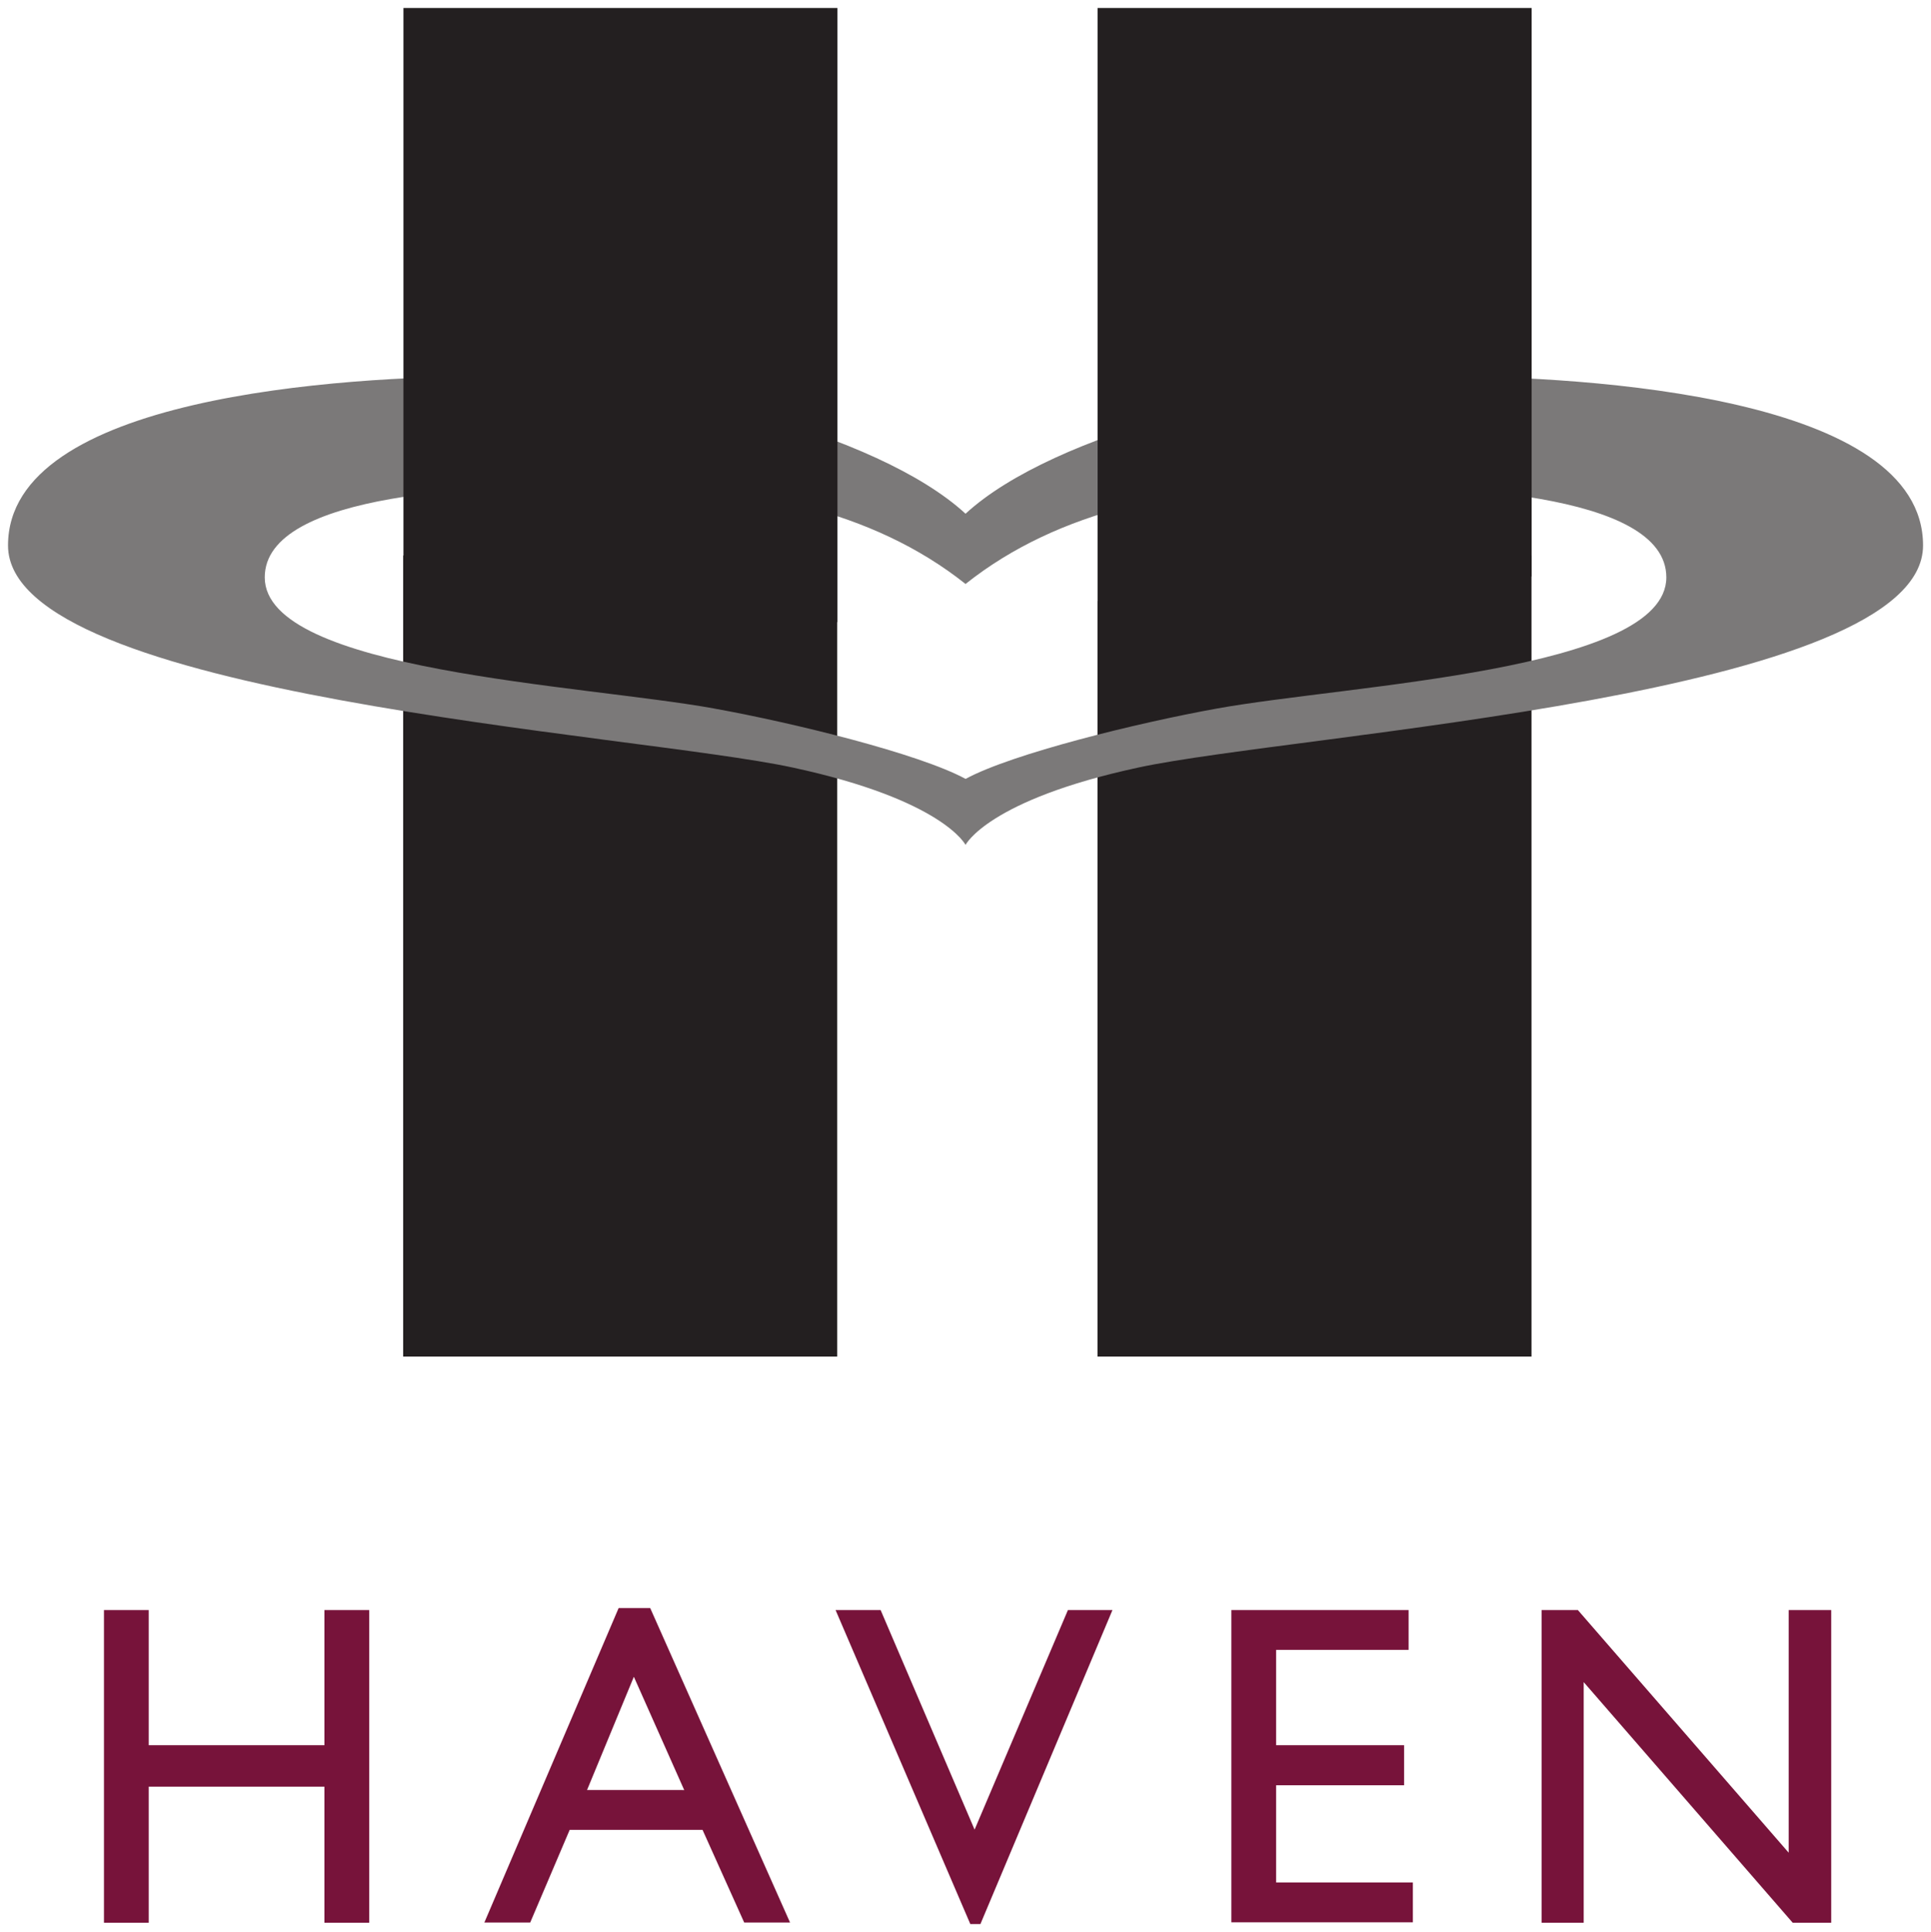
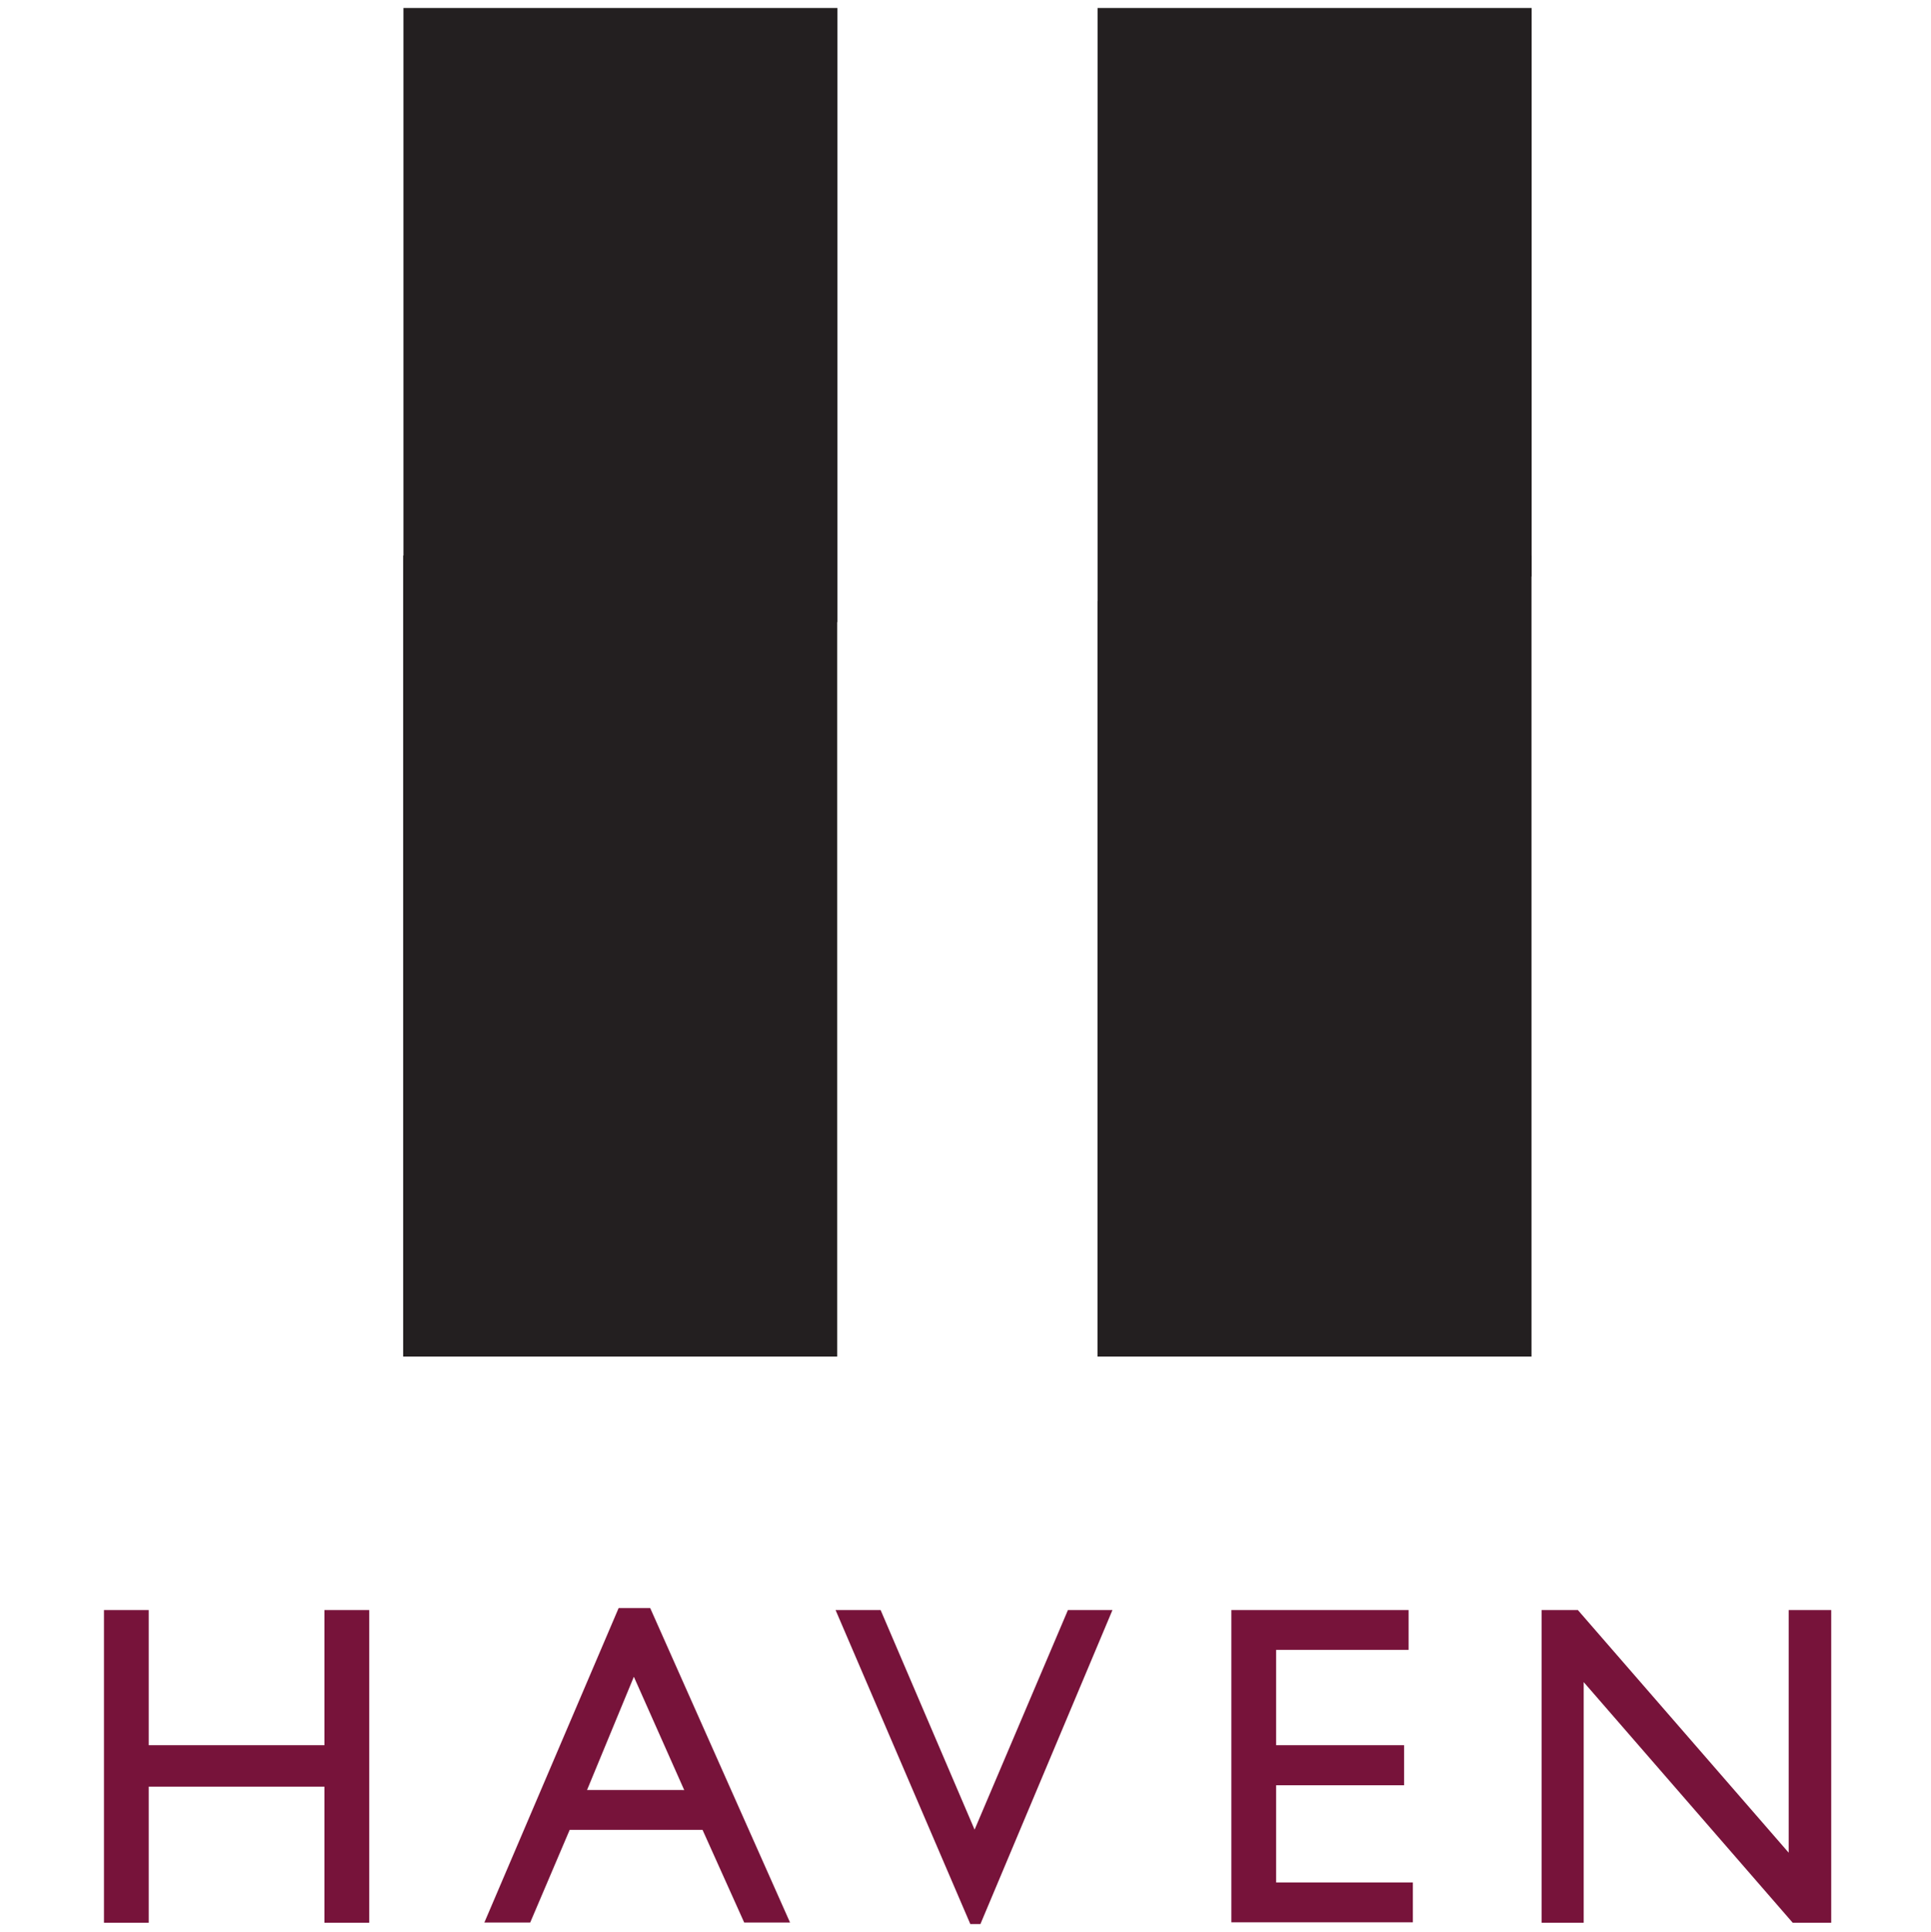
<svg xmlns="http://www.w3.org/2000/svg" width="183.073" height="183.137" viewBox="0 0 48.438 48.455">
  <path d="M8.138 40.383h1.123v7.842H8.138v-3.413H3.731v3.413H2.608v-7.842h1.123v3.39h4.407zm7.38-.05h.792l3.508 7.887h-1.15l-1.045-2.324H14.29l-.99 2.324h-1.15zm1.645 4.564L15.9 42.056l-1.174 2.84zm9.625-4.514h1.117l-3.312 7.876h-.253l-3.38-7.876h1.13l2.357 5.507zm4.1 0h4.446v.999h-3.323v2.391h3.21v1.005h-3.21v2.437h3.43v.999h-4.553zm13.98 0h1.067v7.842h-.966l-5.243-6.035v6.035H38.67v-7.842h.91l5.288 6.085z" fill="#77133a" aria-label="HAVEN" />
  <path d="M21 15.077v18.948H10.113V13.932zm6.53 0v18.948h10.887V13.932z" fill="#231f20" />
-   <path d="M28.56 19.25c3.972-.856 19.679-1.786 19.679-5.569 0-3.723-8.319-4.246-12.186-4.246s-9.617 1.41-11.833 3.45c-2.216-2.04-7.966-3.45-11.833-3.45S.201 9.958.201 13.681c0 3.783 15.707 4.713 19.679 5.569 3.779.813 4.34 1.942 4.34 1.942s.561-1.129 4.34-1.942zm-10.646-1.48c-3.327-.6-11.273-.935-11.273-3.289 0-2.147 5.542-2.322 8.667-2.322 3.436 0 6.57.625 8.912 2.488 2.343-1.863 5.476-2.488 8.913-2.488 3.124 0 8.666.175 8.666 2.322 0 2.353-7.946 2.69-11.273 3.29-1.99.359-5.14 1.132-6.305 1.765-1.165-.633-4.316-1.406-6.306-1.765z" fill="#7b7979" />
  <path d="M10.12.2h10.887v15.406L10.12 14.46zm28.3 0H27.533v15.406L38.42 14.46z" fill="#231f20" />
</svg>